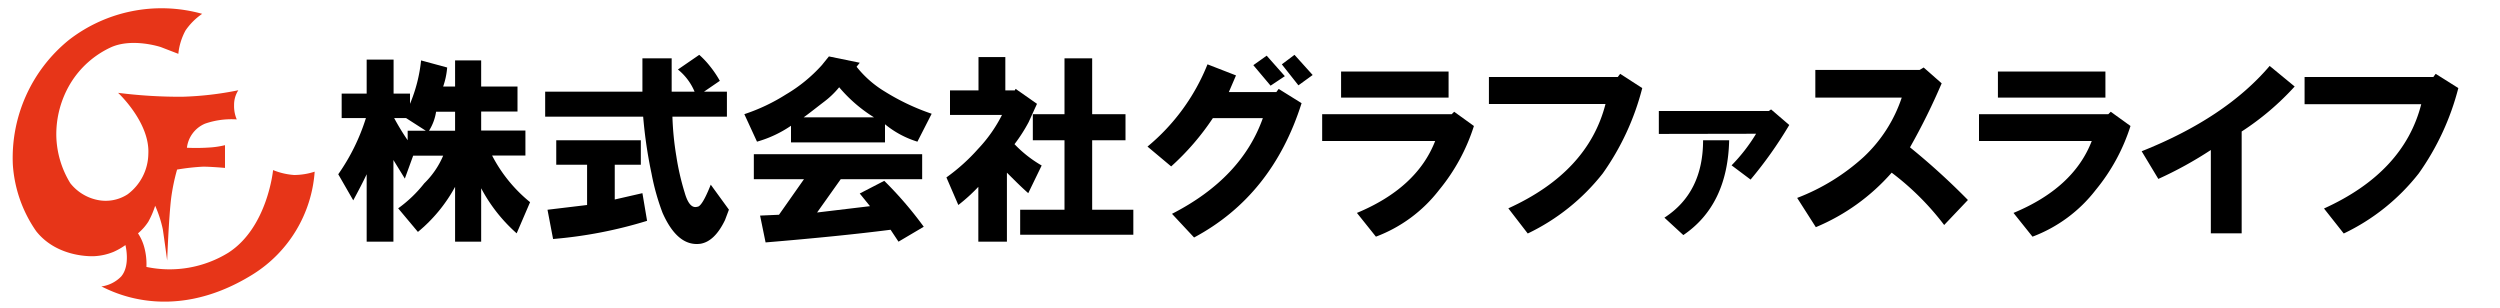
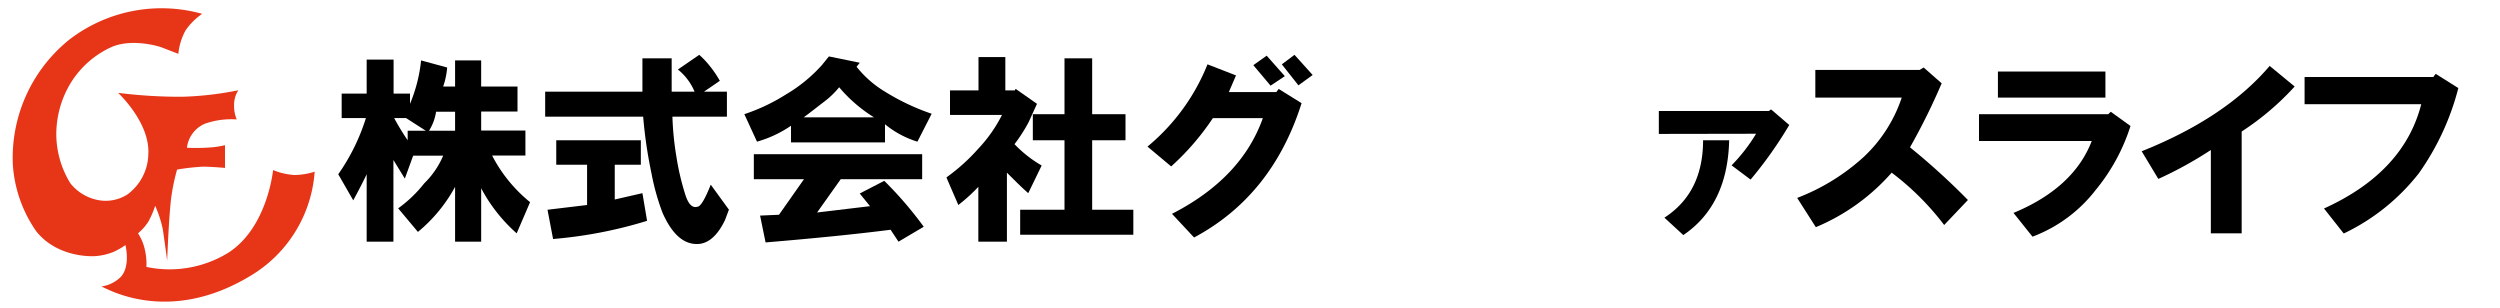
<svg xmlns="http://www.w3.org/2000/svg" viewBox="0 0 300 37">
  <defs>
    <style>.cls-1{fill:#e73518;}</style>
  </defs>
  <title>株式会社グラファスライフ</title>
  <path class="cls-1" d="M21.4,6.46a7.43,7.43,0,0,1,.86-2.8,7.72,7.72,0,0,1,2-2A18.14,18.14,0,0,0,8.25,4.81,18.21,18.21,0,0,0,1.54,19.74a15.76,15.76,0,0,0,2.8,8c2.61,3.3,7,3,7,3a7,7,0,0,0,2.27-.51,8.09,8.09,0,0,0,1.44-.82s.63,2.43-.51,3.77a4.1,4.1,0,0,1-2.4,1.2c.15-.11,7.81,5,18.19-1.45a15.84,15.84,0,0,0,7.43-12.33A8.08,8.08,0,0,1,35.3,21a8.19,8.19,0,0,1-2.53-.59s-.66,6.88-5.36,9.91a13.46,13.46,0,0,1-9.84,1.71,7.61,7.61,0,0,0-.24-2.29A5.69,5.69,0,0,0,16.56,28a6.18,6.18,0,0,0,1.24-1.4,10.4,10.4,0,0,0,.82-1.91,14.23,14.23,0,0,1,.92,2.84c.17,1.13.52,3.73.52,3.73s.19-5.11.48-7.49a24,24,0,0,1,.71-3.42A26.1,26.1,0,0,1,24.37,20c1,0,2.63.15,2.63.15l0-2.73a10.48,10.48,0,0,1-1.57.26,24.33,24.33,0,0,1-3,.05,3.6,3.6,0,0,1,2.17-2.89,9.65,9.65,0,0,1,3.81-.51,4.09,4.09,0,0,1-.32-1.72,3.2,3.2,0,0,1,.51-1.78,38.91,38.91,0,0,1-6.73.78,58.8,58.8,0,0,1-7.7-.47S18,14.69,17.8,18.46a6.16,6.16,0,0,1-2.49,4.86,4.83,4.83,0,0,1-3.63.67,5.59,5.59,0,0,1-3.24-2,11.35,11.35,0,0,1-1.68-5.58A11.84,11.84,0,0,1,8.46,10a11.15,11.15,0,0,1,4.91-4.35c2.58-1.12,5.93,0,5.93,0Z" />
  <path d="M49.2,11.23v1.23a18.2,18.2,0,0,0,1.33-5.21l3.13.85a9.16,9.16,0,0,1-.48,2.28h1.43V7.25h3.13v3.13H62.1v3H57.74v2.28h5.31v3h-4a17.6,17.6,0,0,0,4.56,5.6L62,28a19.23,19.23,0,0,1-4.26-5.41V29H54.61V22.42a18.33,18.33,0,0,1-4.46,5.41L47.78,25A15.4,15.4,0,0,0,50.91,22a10.13,10.13,0,0,0,2.27-3.32h-3.6l-1,2.75L47.21,19.2V29H44V20.91c-.44.94-1,2-1.61,3.13l-1.8-3.13a24.35,24.35,0,0,0,3.32-6.74H41V11.23h3V7.15h3.23v4.08Zm-1.9,2.94a28.53,28.53,0,0,0,1.62,2.66V15.69H51.1l-2.37-1.52Zm4.18,1.52h3.13V13.41H52.33A5.92,5.92,0,0,1,51.48,15.69Z" />
  <path d="M83.91,6.58A10.54,10.54,0,0,1,85.24,8a12.31,12.31,0,0,1,1.14,1.7L84.48,11h2.75v3H80.69a35.15,35.15,0,0,0,.47,4.74,30.16,30.16,0,0,0,1,4.37c.38,1.33.88,1.89,1.52,1.7.37,0,.91-.88,1.61-2.65l2.18,3L87,26.41c-.82,1.7-1.8,2.65-2.94,2.84-1.84.25-3.35-1-4.55-3.7a27.75,27.75,0,0,1-1.33-4.74A54.49,54.49,0,0,1,77.18,14H65.42V11H77.09V7H80.6v4h2.75a6.79,6.79,0,0,0-2-2.66ZM73.77,19.77v4.17l3.32-.76.56,3.32a53.2,53.2,0,0,1-11.28,2.18l-.67-3.51,4.75-.57V19.77h-3.7V16.83H76.9v2.94Z" />
  <path d="M98.62,7.82l.85-1.05,3.7.76-.38.48A12.63,12.63,0,0,0,106.2,11a27,27,0,0,0,5.6,2.65L110.09,17a11.32,11.32,0,0,1-3.89-2.09v2.18H94.92v-2A13.93,13.93,0,0,1,90.84,17L89.32,13.7a22.52,22.52,0,0,0,5-2.37A18.15,18.15,0,0,0,98.62,7.82ZM107.82,29l-.95-1.43q-6,.77-15,1.52l-.66-3.22,2.27-.1,3-4.27H90.46v-3h20.2v3h-9.77l-2.84,4,6.35-.76-1.23-1.52,2.94-1.52a44.67,44.67,0,0,1,4.74,5.51ZM96.44,14.08h8.44a17.51,17.51,0,0,1-4.18-3.61,10.43,10.43,0,0,1-1.89,1.8C97.86,13,97.07,13.63,96.44,14.08Z" />
  <path d="M120.24,13.79H114V10.85h3.42v-4h3.22v4h1.14l.09-.19,2.57,1.8q-.39.85-1,2.19a19,19,0,0,1-1.7,2.65A14.48,14.48,0,0,0,125,19.86l-1.61,3.32c-1-.88-1.8-1.71-2.56-2.46V29H117.4V22.42A20.7,20.7,0,0,1,115,24.6l-1.43-3.31a22.79,22.79,0,0,0,3.8-3.42A17.09,17.09,0,0,0,120.24,13.79Zm2.18,11.38h5.32V16.83h-3.8V13.7h3.8V7h3.32V13.7h4v3.13h-4v8.34H136v3H122.42Z" />
  <path d="M137.7,17.59a24.68,24.68,0,0,0,7.2-9.87l3.42,1.33-.86,2h5.7l.28-.38,2.75,1.71q-3.51,11.1-12.9,16.12l-2.65-2.84q8.34-4.27,10.9-11.48h-6a30.47,30.47,0,0,1-5,5.79Zm12.7-9.77L152,6.68l2.18,2.46-1.71,1.14Zm3.42-.1,1.52-1.14L157.52,9l-1.71,1.24Z" />
-   <path d="M158.66,16.92V13.7h15.55l.29-.29,2.37,1.71a23,23,0,0,1-4.18,7.68,17.22,17.22,0,0,1-7.58,5.6l-2.28-2.85q7.2-3,9.39-8.63Zm2.27-5.21V8.58h12.9v3.13Z" />
-   <path d="M178.67,9.24h15.46l.29-.38,2.65,1.71a30.85,30.85,0,0,1-4.74,10.24,25.38,25.38,0,0,1-9,7.21L181,25q9.57-4.35,11.66-12.52H178.67Z" />
  <path d="M199.06,16.07V13.32h13.19l.28-.19L214.71,15a49.12,49.12,0,0,1-4.64,6.55l-2.28-1.71a20.5,20.5,0,0,0,2.94-3.79Zm.67,10.05q4.64-3,4.64-9.29h3.13q-.18,7.77-5.5,11.38Z" />
  <path d="M215.66,23.75a25.22,25.22,0,0,0,8-4.93,17.2,17.2,0,0,0,4.55-7.11H217.84V8.39h12.52l.48-.29L233,10a76.87,76.87,0,0,1-3.8,7.68A82.82,82.82,0,0,1,236.15,24L233.3,27A32.23,32.23,0,0,0,227,20.72a24.79,24.79,0,0,1-9.1,6.54Z" />
  <path d="M237.48,16.92V13.7H253l.29-.29,2.37,1.71a23,23,0,0,1-4.18,7.68,17.22,17.22,0,0,1-7.58,5.6l-2.28-2.85q7.22-3,9.39-8.63Zm2.27-5.21V8.58h12.9v3.13Z" />
  <path d="M257,18.15q10.05-4,15.36-10.24l3,2.47a32.39,32.39,0,0,1-6.36,5.4V28h-3.7v-10A46.15,46.15,0,0,1,259,21.47Z" />
  <path d="M276.55,9.24H292l.28-.38L295,10.57a31,31,0,0,1-4.75,10.24,25.2,25.2,0,0,1-9,7.21l-2.37-3q9.59-4.35,11.67-12.52H276.55Z" />
</svg>